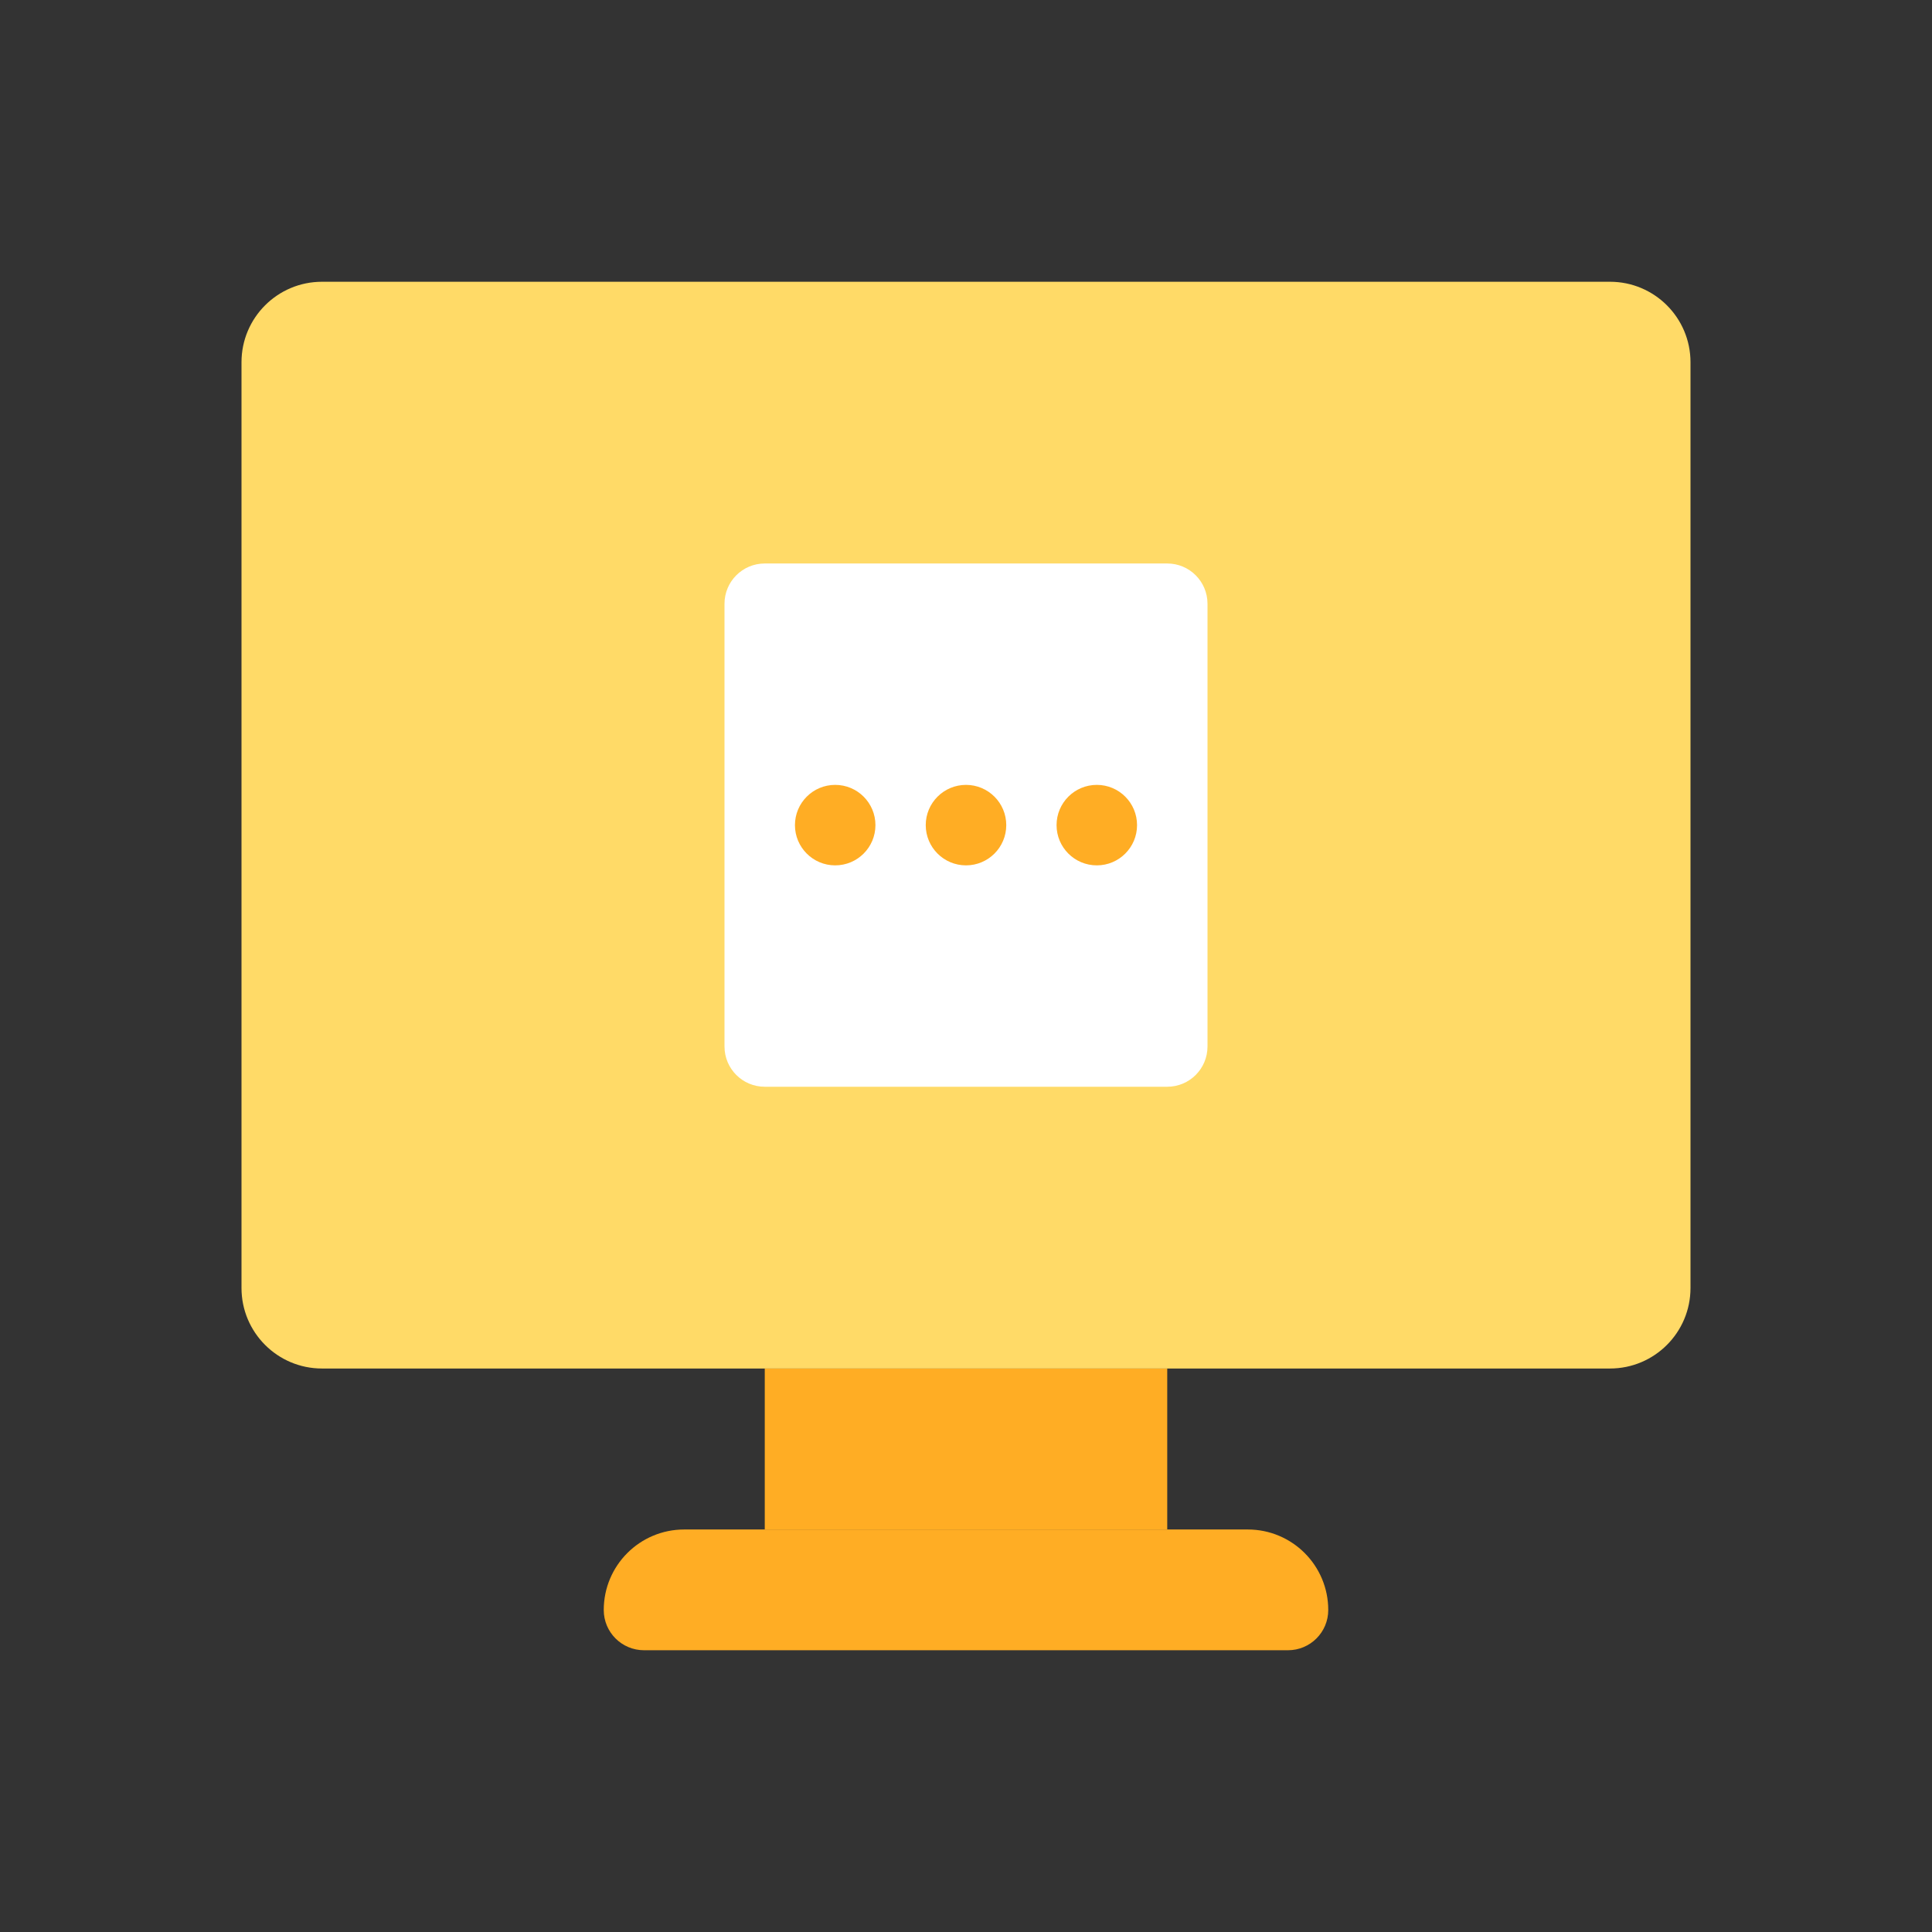
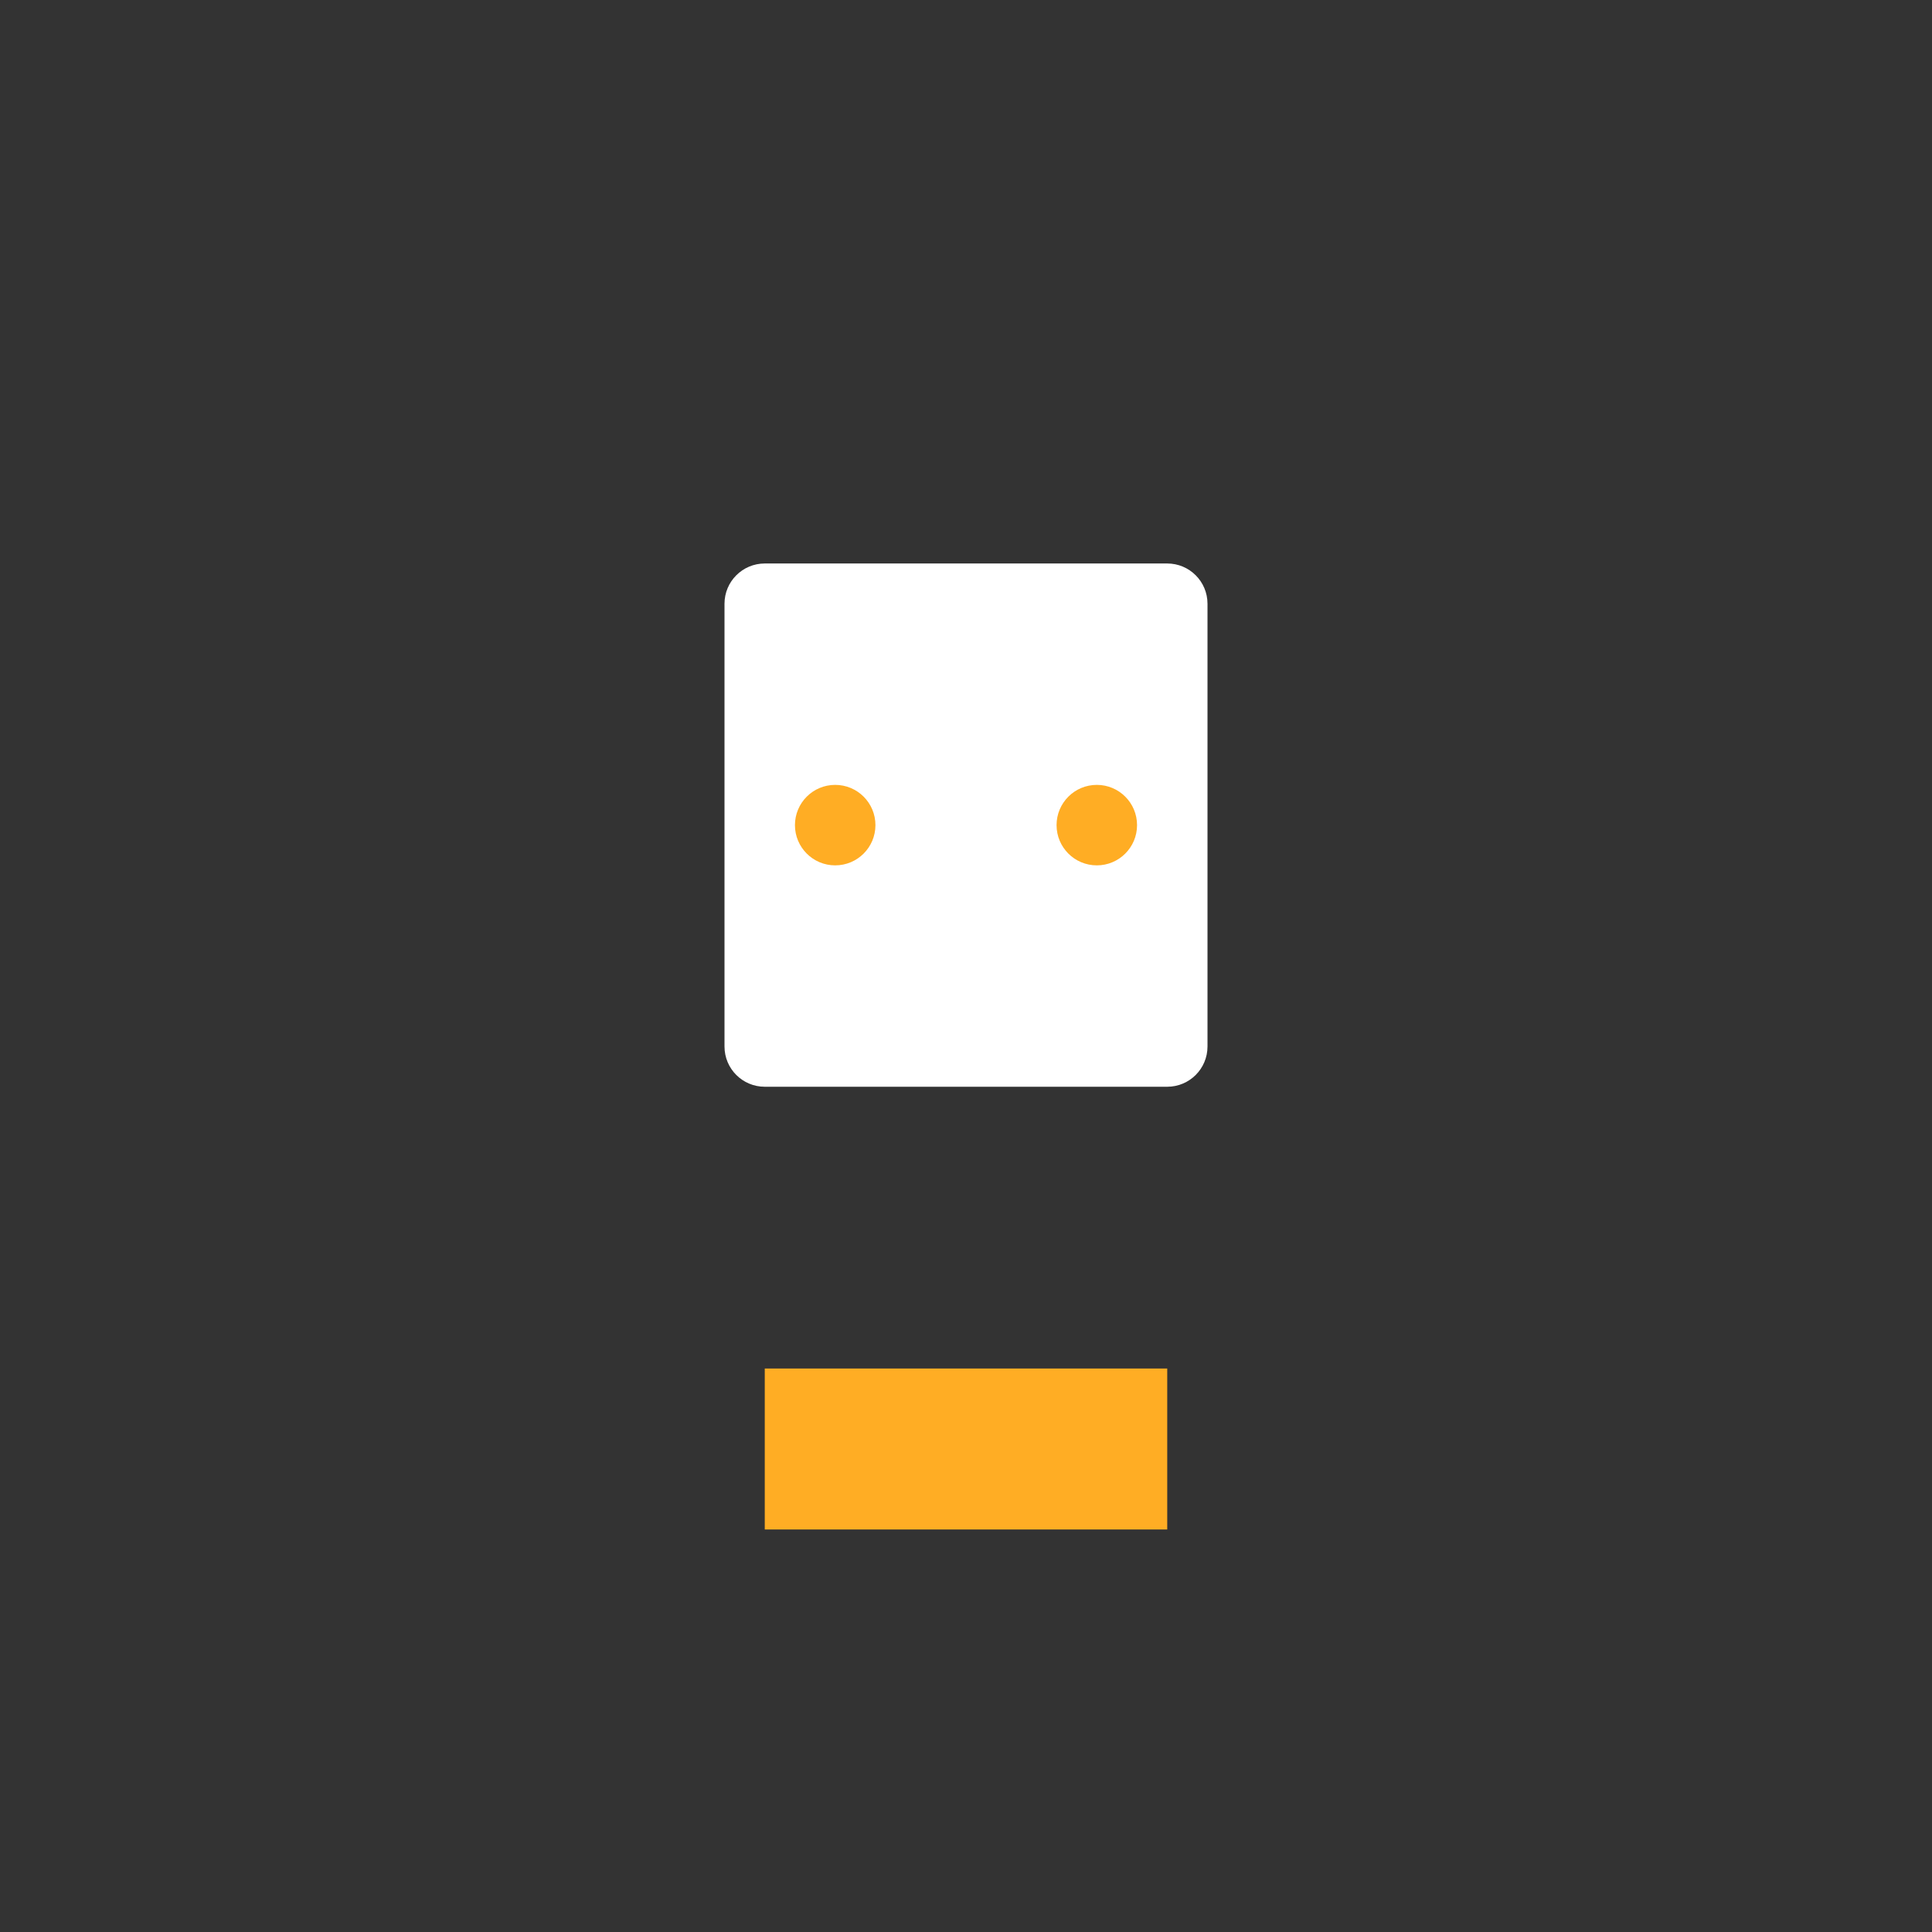
<svg xmlns="http://www.w3.org/2000/svg" width="56" height="56" viewBox="0 0 56 56" fill="none">
  <rect x="0" y="0" width="56" height="56" fill="#333333" stroke="none" />
-   <path d="M19.833 44.333H36.167C37.456 44.333 38.5 45.377 38.5 46.667C38.5 47.311 37.978 47.833 37.333 47.833H18.667C18.022 47.833 17.5 47.311 17.5 46.667C17.5 45.377 18.544 44.333 19.833 44.333Z" fill="#FFAD24" />
  <path d="M33.833 39.667H22.167V44.333H33.833V39.667Z" fill="#FFAD24" />
-   <path d="M46.667 8.167H9.333C8.045 8.167 7 9.211 7 10.5V37.333C7 38.622 8.045 39.667 9.333 39.667H46.667C47.955 39.667 49 38.622 49 37.333V10.5C49 9.211 47.955 8.167 46.667 8.167Z" fill="#FFDA67" />
  <path d="M33.833 16.333H22.167C21.522 16.333 21 16.856 21 17.5V30.333C21 30.978 21.522 31.5 22.167 31.5H33.833C34.478 31.5 35 30.978 35 30.333V17.5C35 16.856 34.478 16.333 33.833 16.333Z" fill="white" />
  <path d="M24.208 25.083C24.853 25.083 25.375 24.561 25.375 23.917C25.375 23.272 24.853 22.75 24.208 22.75C23.564 22.75 23.042 23.272 23.042 23.917C23.042 24.561 23.564 25.083 24.208 25.083Z" fill="#FFAD24" />
-   <path d="M28 25.083C28.644 25.083 29.167 24.561 29.167 23.917C29.167 23.272 28.644 22.75 28 22.75C27.356 22.75 26.833 23.272 26.833 23.917C26.833 24.561 27.356 25.083 28 25.083Z" fill="#FFAD24" />
  <path d="M31.792 25.083C32.436 25.083 32.958 24.561 32.958 23.917C32.958 23.272 32.436 22.75 31.792 22.75C31.147 22.75 30.625 23.272 30.625 23.917C30.625 24.561 31.147 25.083 31.792 25.083Z" fill="#FFAD24" />
</svg>